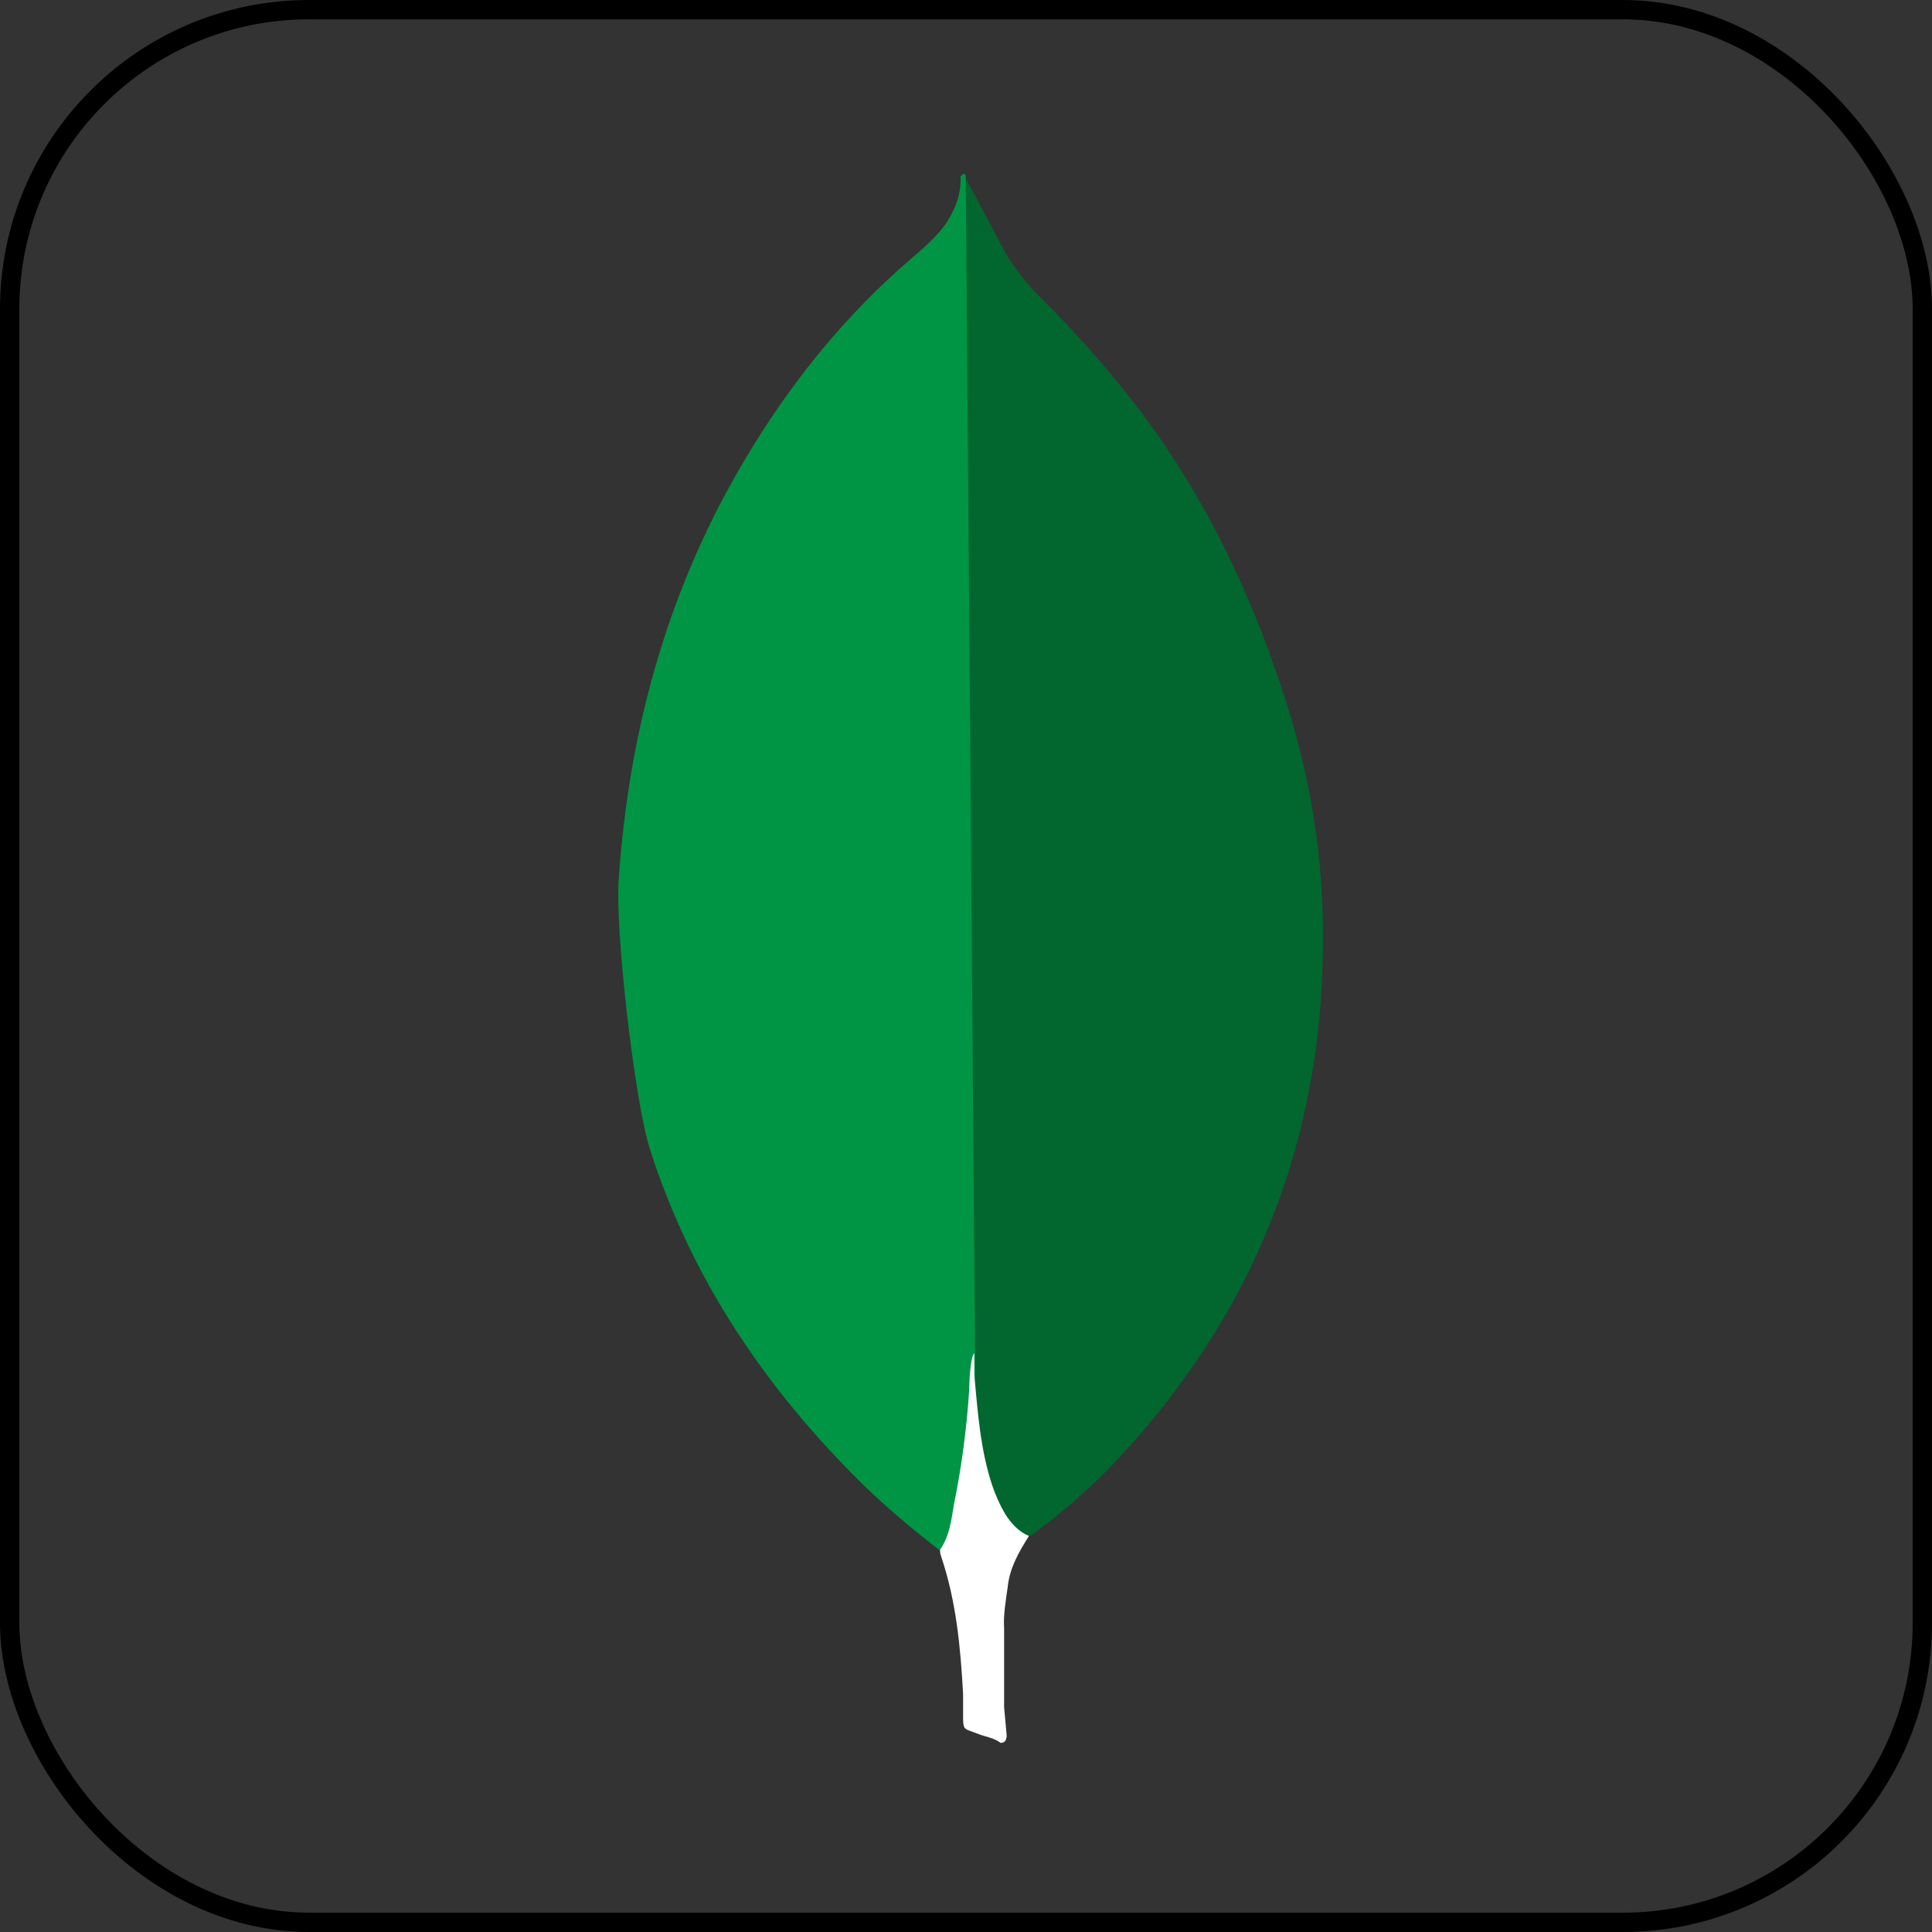
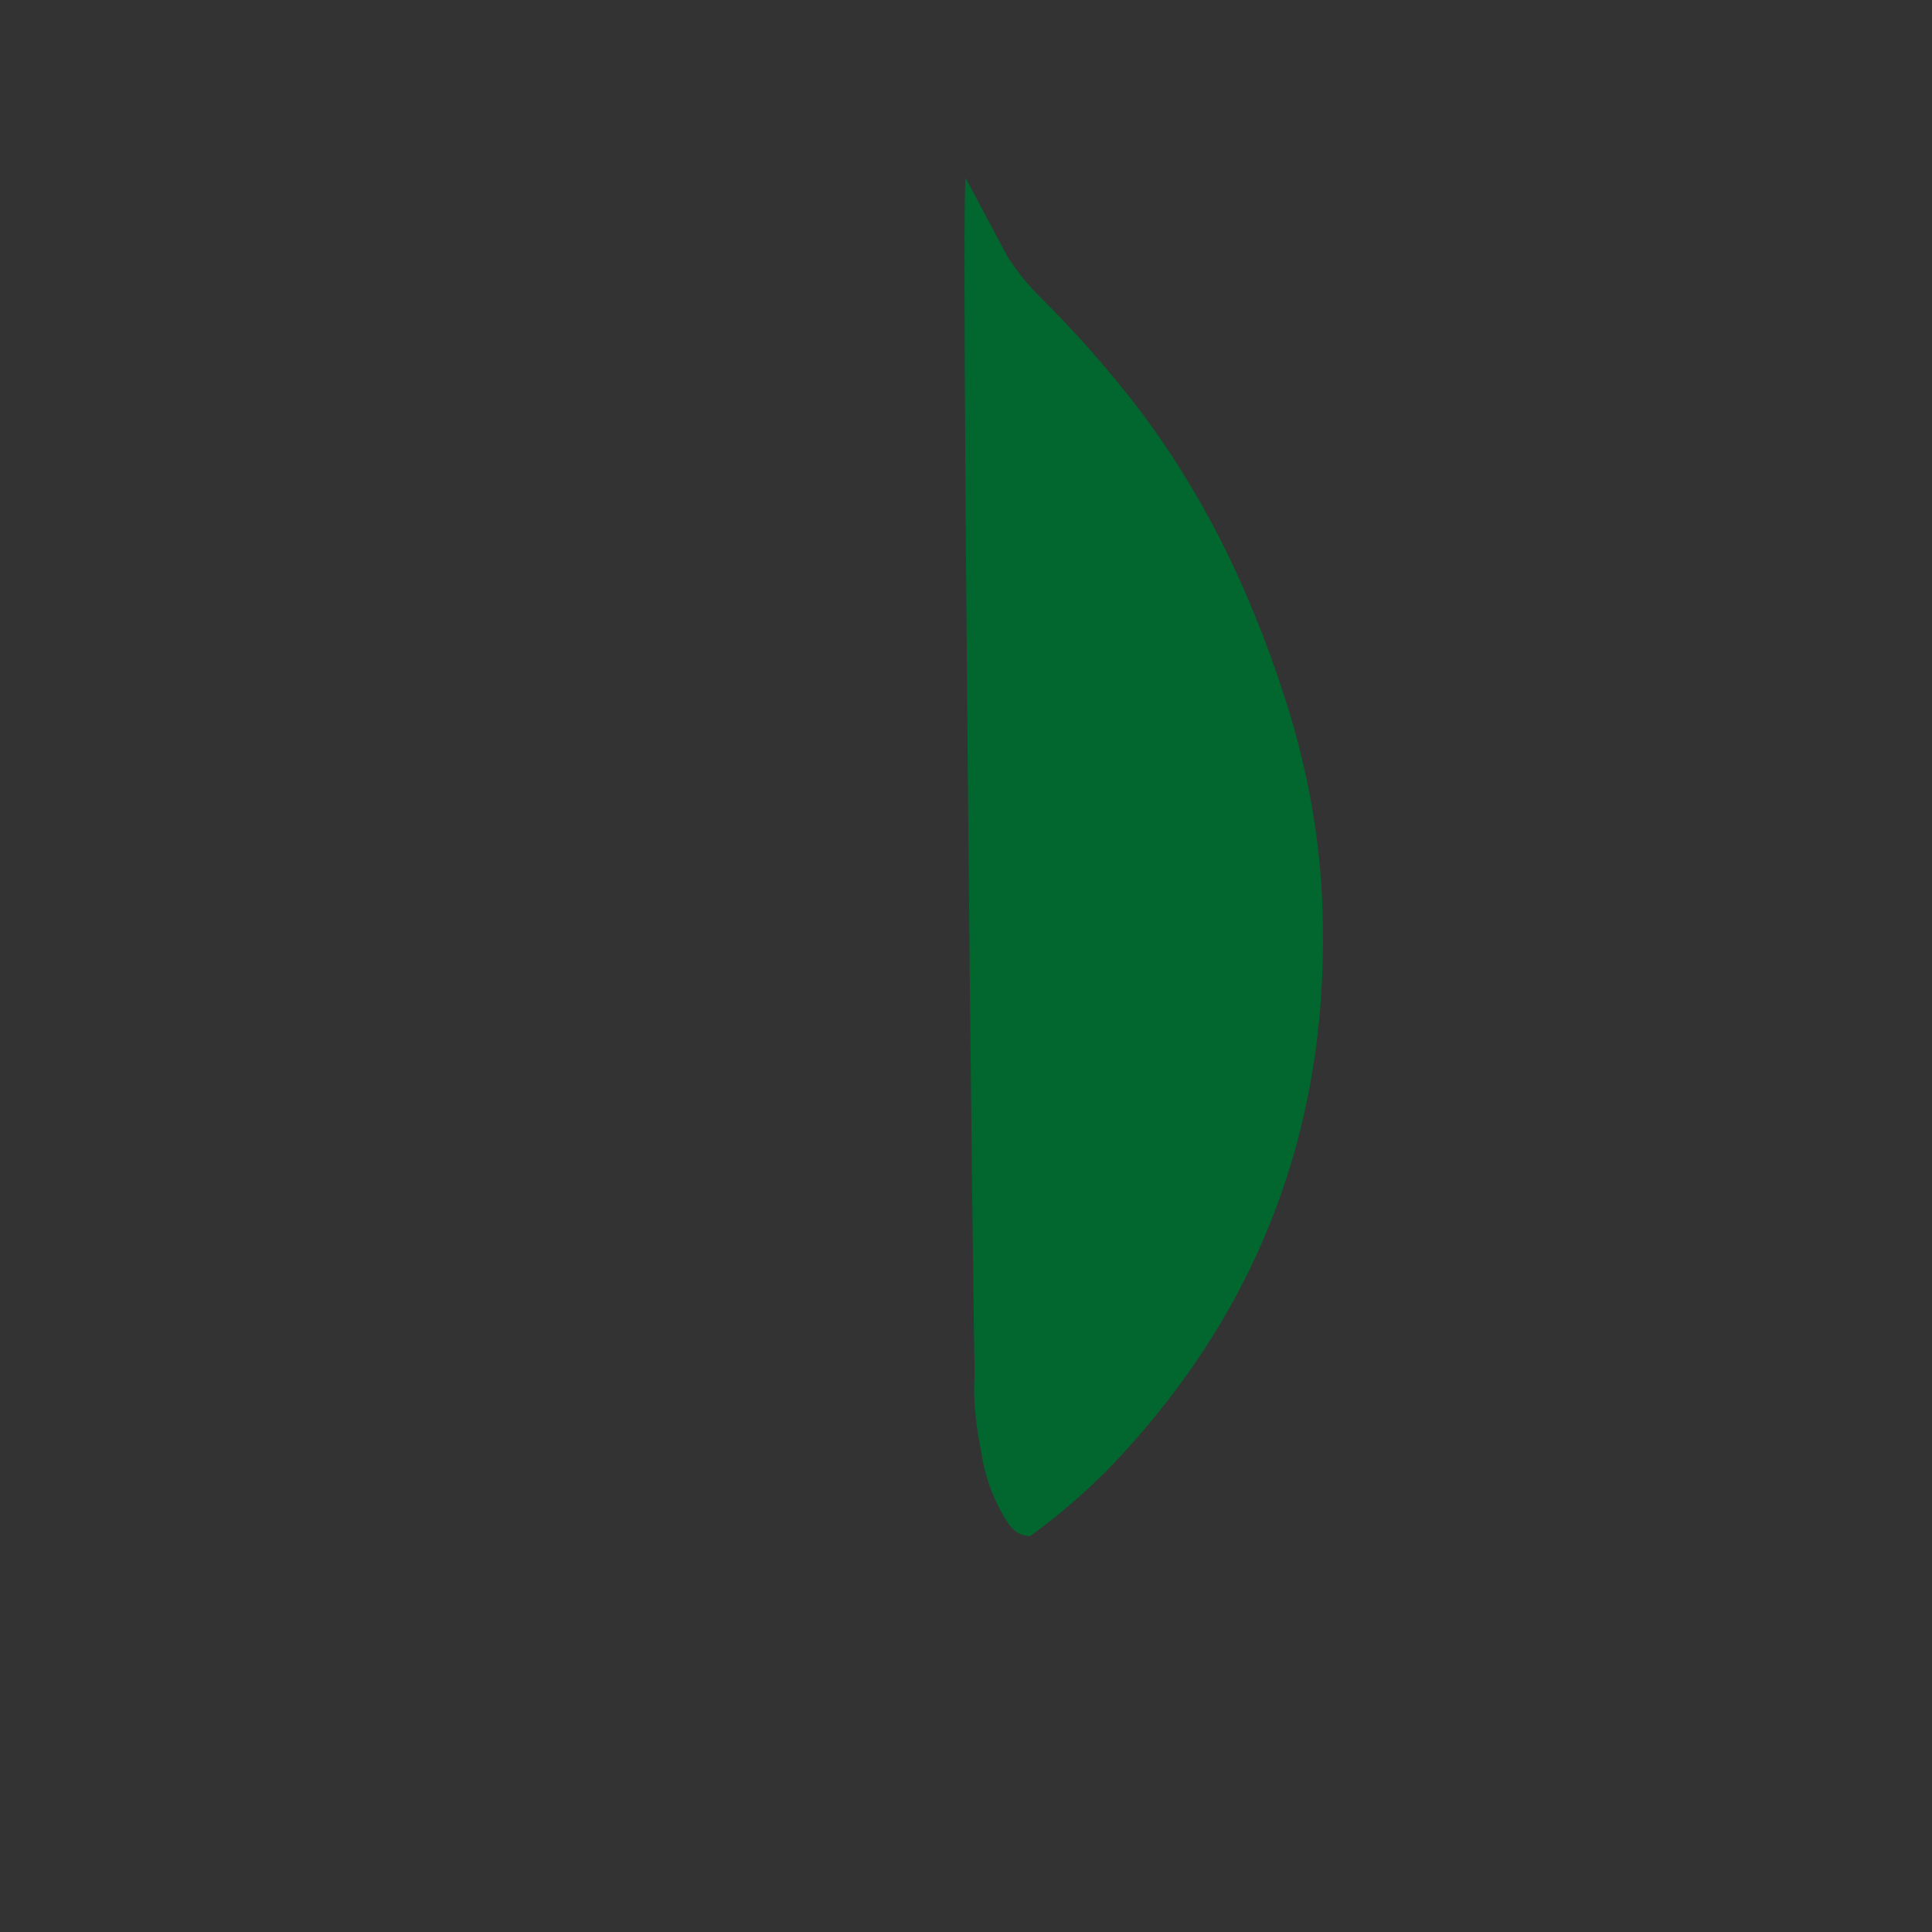
<svg xmlns="http://www.w3.org/2000/svg" width="100" height="100" viewBox="0 0 100 100" fill="none">
  <rect x="0" y="0" width="100" height="100" fill="#333333" stroke="none" />
-   <rect x="0.5" y="0.5" width="99" height="99" rx="15.5" stroke="black" />
  <path d="M49.985 9.222L52.152 13.292C52.639 14.043 53.167 14.708 53.789 15.327C55.611 17.128 57.31 19.049 58.874 21.078C62.546 25.899 65.023 31.254 66.792 37.045C67.853 40.582 68.428 44.211 68.472 47.881C68.649 58.851 64.888 68.271 57.306 76.1C56.072 77.341 54.74 78.48 53.322 79.505C52.571 79.505 52.215 78.929 51.906 78.399C51.342 77.415 50.967 76.335 50.799 75.214C50.533 73.887 50.358 72.56 50.444 71.189V70.57C50.383 70.438 49.721 9.534 49.985 9.222Z" fill="#01672F" />
-   <path d="M49.985 9.087C49.896 8.91 49.807 9.044 49.718 9.13C49.761 10.019 49.452 10.81 48.967 11.567C48.434 12.318 47.729 12.894 47.021 13.513C43.087 16.919 39.991 21.032 37.512 25.633C34.213 31.825 32.513 38.461 32.031 45.447C31.81 47.967 32.828 56.859 33.622 59.425C35.789 66.236 39.682 71.943 44.724 76.896C45.962 78.089 47.287 79.196 48.657 80.259C49.056 80.259 49.099 79.904 49.19 79.64C49.365 79.075 49.498 78.498 49.589 77.914L50.477 71.281L49.985 9.087Z" fill="#009544" />
-   <path d="M52.152 82.2C52.241 81.185 52.728 80.343 53.258 79.503C52.725 79.282 52.33 78.843 52.02 78.353C51.753 77.889 51.532 77.401 51.36 76.894C50.741 75.036 50.609 73.087 50.431 71.189V70.04C50.211 70.217 50.165 71.72 50.165 71.943C50.036 73.949 49.77 75.944 49.368 77.914C49.236 78.711 49.147 79.505 48.657 80.213C48.657 80.302 48.657 80.391 48.701 80.523C49.497 82.868 49.716 85.256 49.85 87.689V88.577C49.85 89.638 49.807 89.415 50.688 89.77C51.043 89.902 51.439 89.948 51.794 90.212C52.06 90.212 52.104 89.991 52.104 89.813L51.972 88.354V84.284C51.928 83.573 52.06 82.868 52.149 82.203L52.152 82.2Z" fill="white" />
</svg>